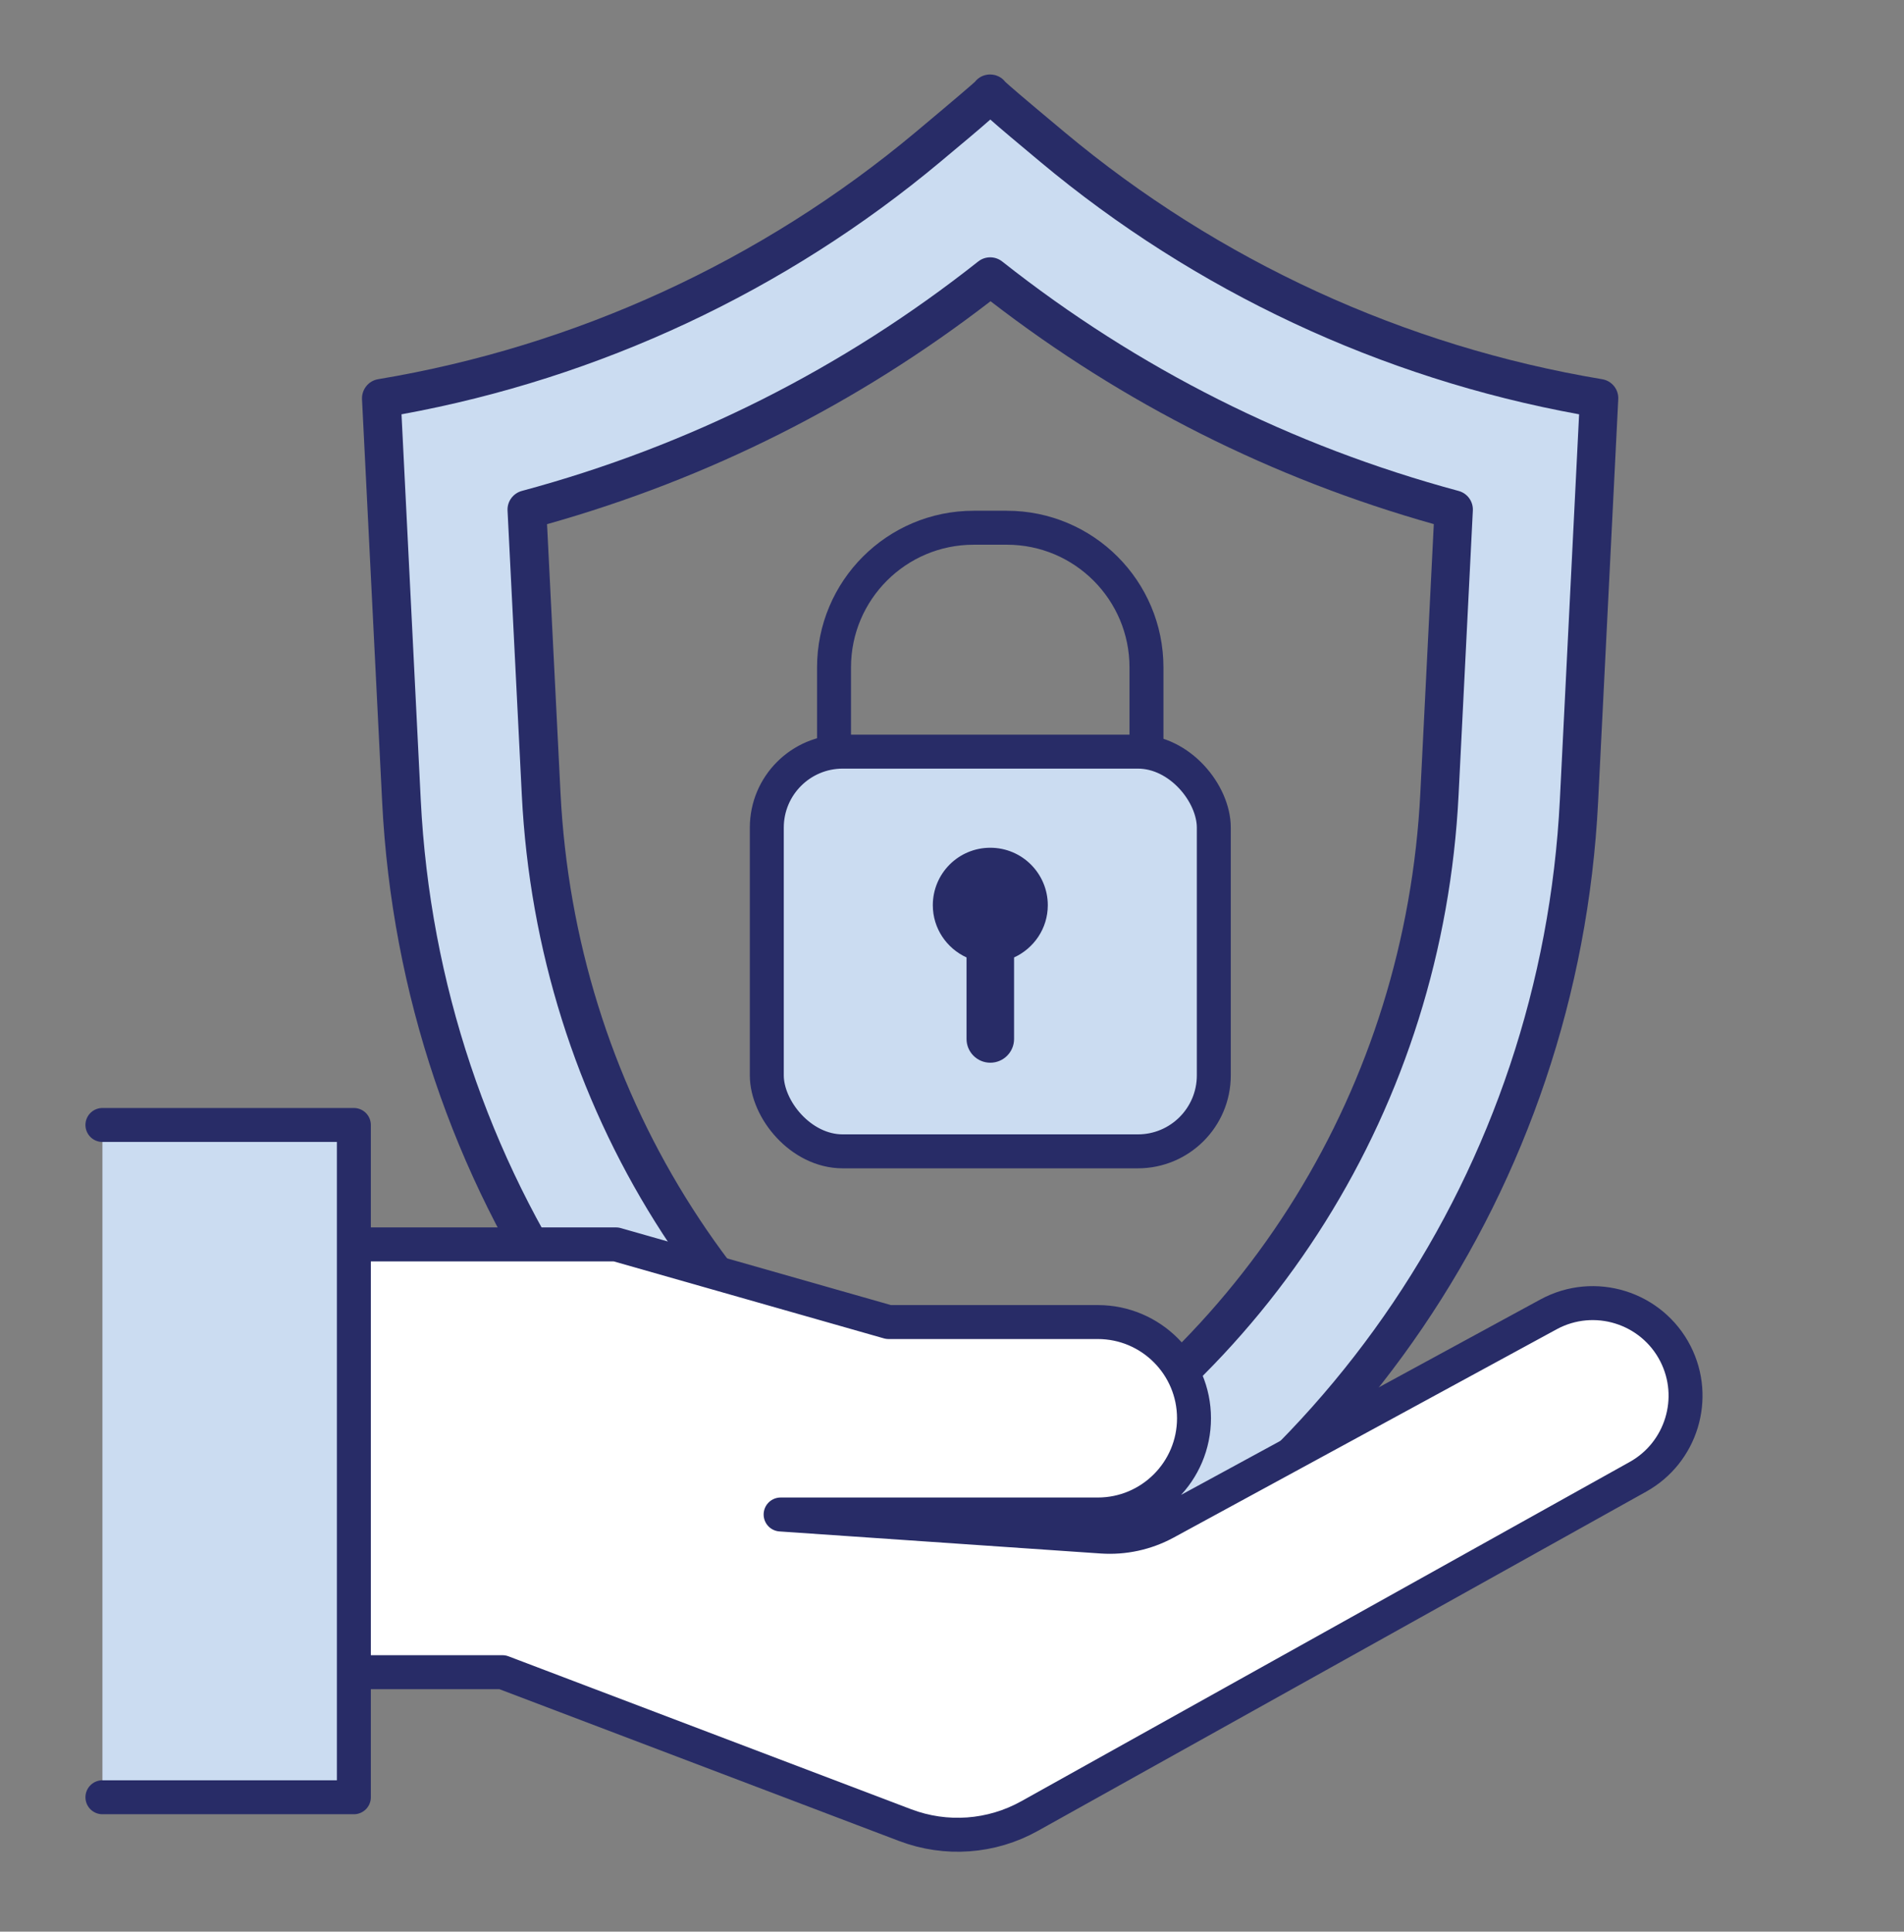
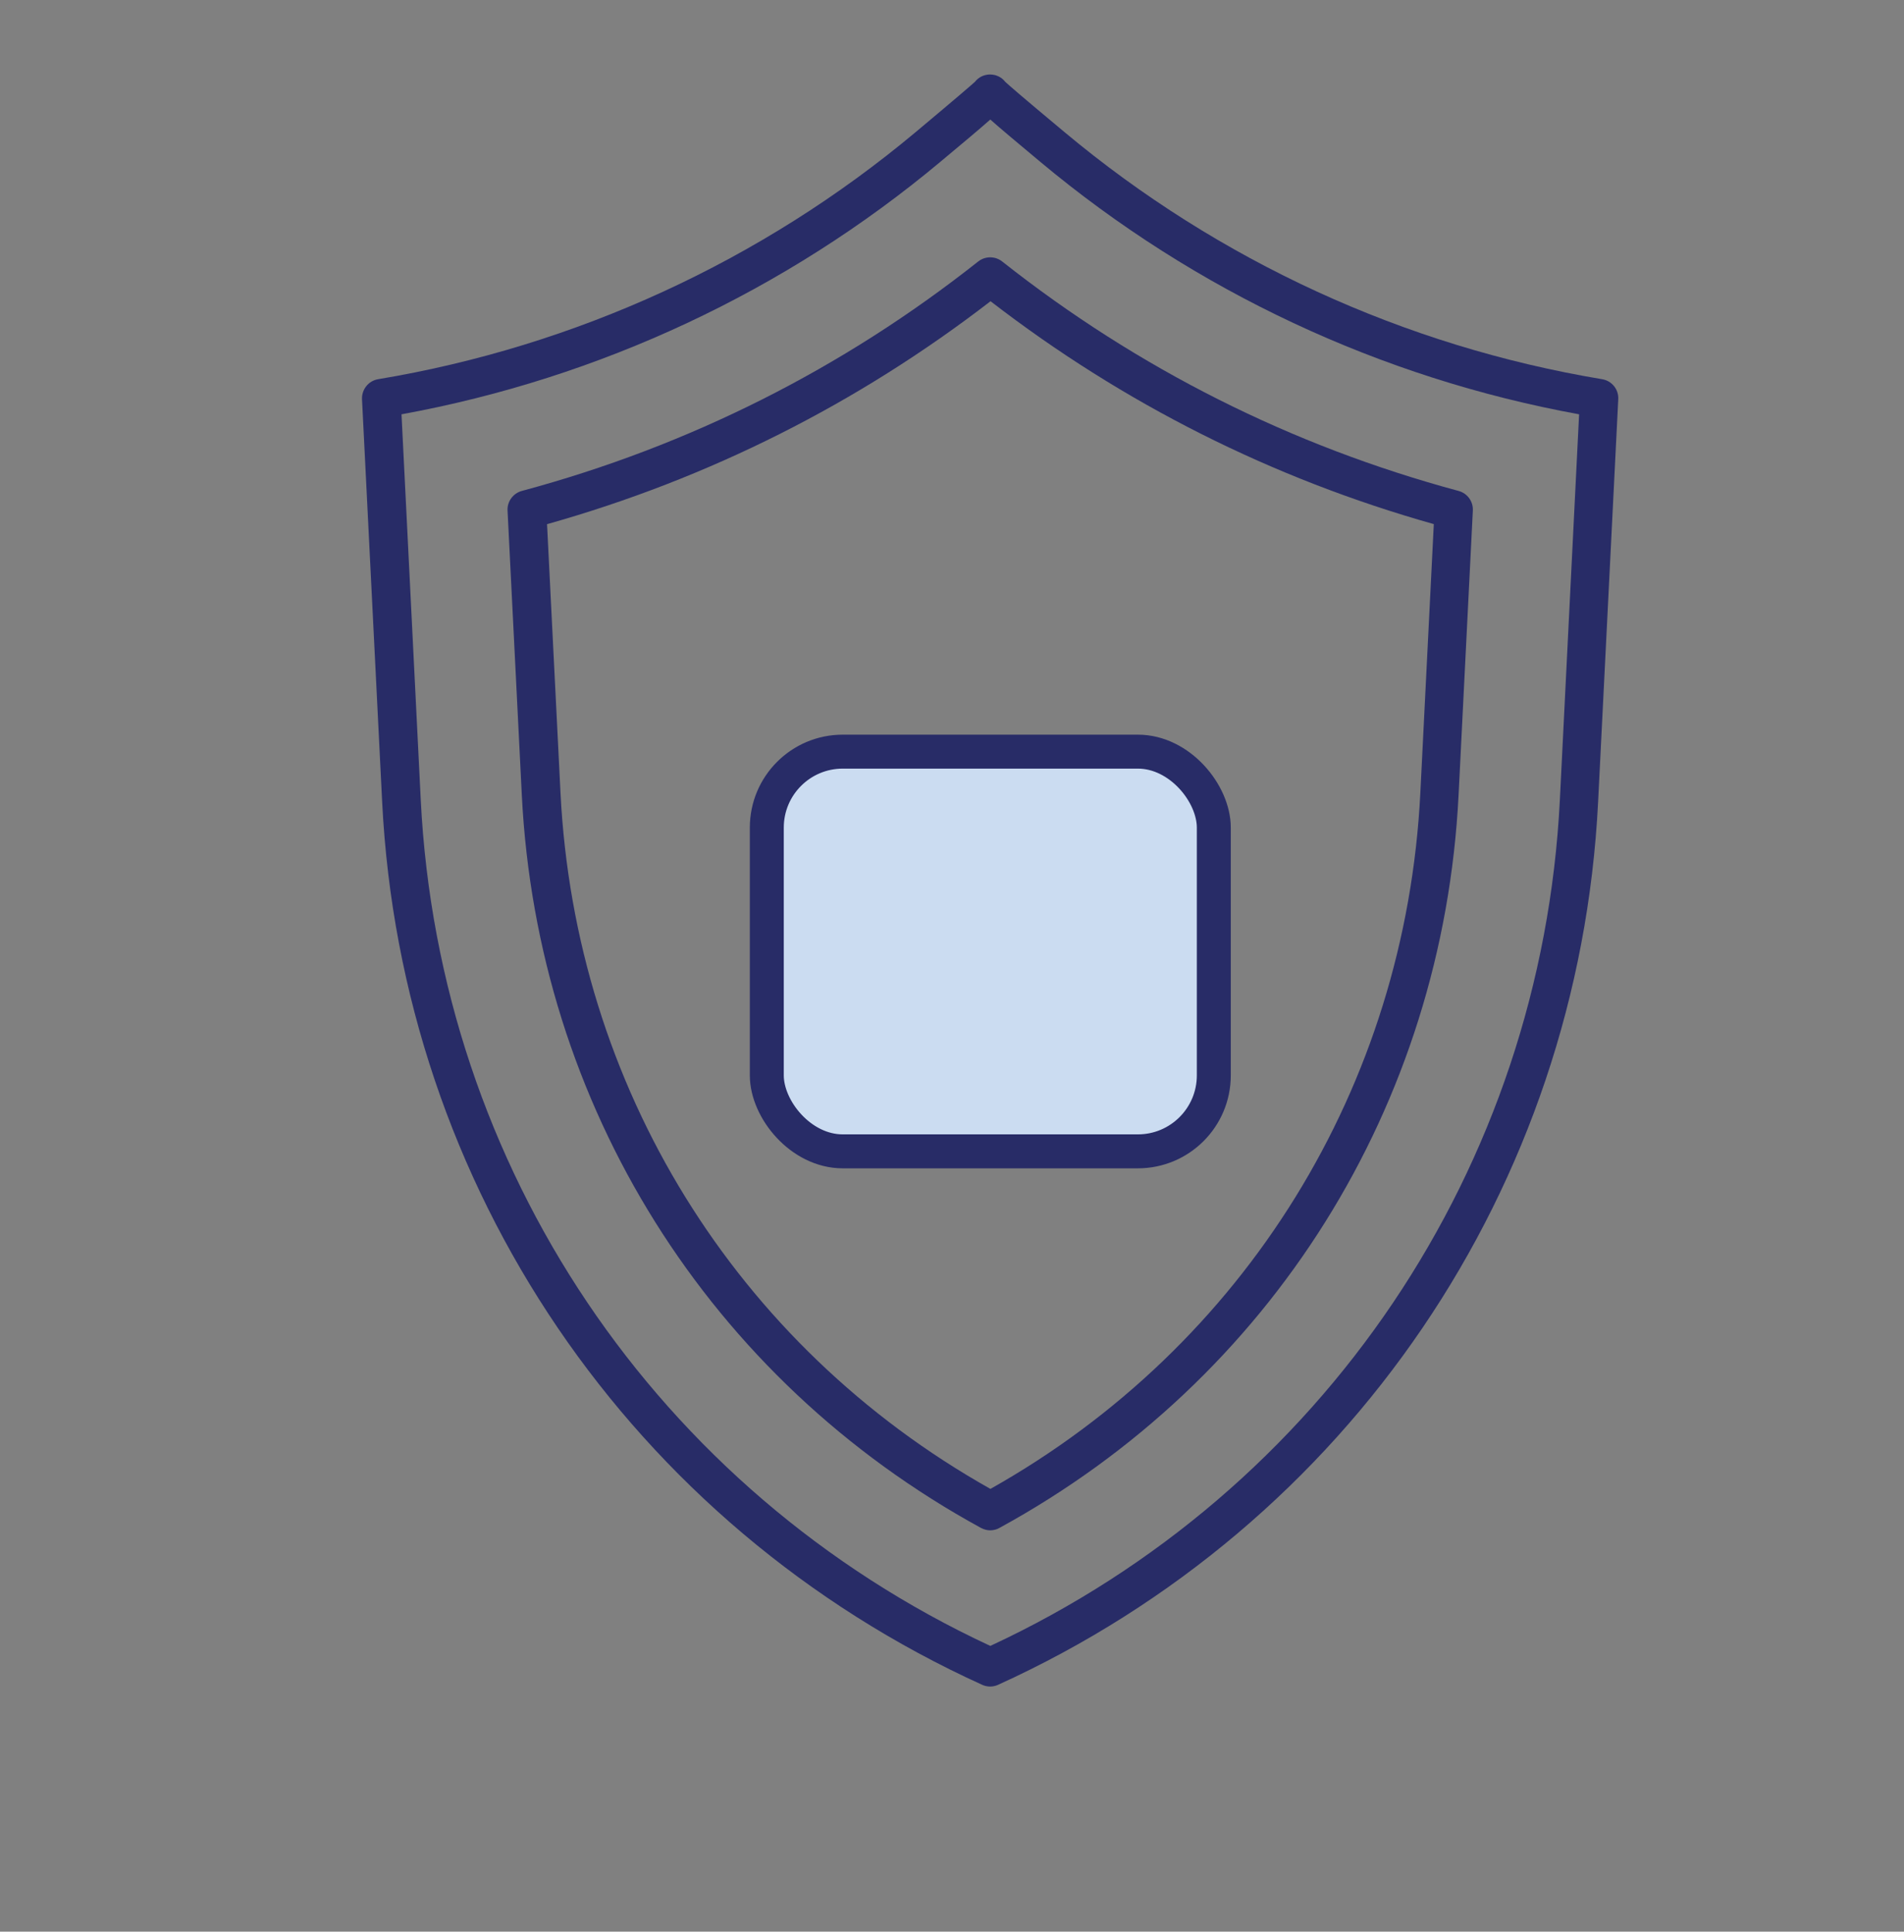
<svg xmlns="http://www.w3.org/2000/svg" id="Layer_1" data-name="Layer 1" viewBox="0 0 168.25 170.64">
  <rect x="0" y="0" width="168.25" height="170.64" fill="#808080" stroke="none" />
  <defs>
    <style>
      .cls-1, .cls-2, .cls-3 {
        fill: #cbdcf1;
      }

      .cls-4 {
        fill: #282c67;
      }

      .cls-2, .cls-5 {
        stroke-linecap: round;
        stroke-linejoin: round;
      }

      .cls-2, .cls-5, .cls-3, .cls-6 {
        stroke: #282c67;
        stroke-width: 3px;
      }

      .cls-5 {
        fill: #fff;
      }

      .cls-3, .cls-6 {
        stroke-miterlimit: 10;
      }

      .cls-6 {
        fill: none;
      }
    </style>
  </defs>
-   <path class="cls-1" d="M93.02,13c-3.34-2.79-5.66-4.76-5.51-4.72.15-.04-2.18,1.93-5.51,4.72-13.84,11.55-30.51,19.22-48.3,22.18l1.78,35.57c1.66,33.23,21.74,62.76,52.03,76.53,30.29-13.77,50.37-43.3,52.03-76.53l1.78-35.57c-17.79-2.96-34.46-10.62-48.3-22.18ZM127.2,70.13c-1.34,26.83-16.39,50.61-39.69,63.35-23.3-12.73-38.35-36.52-39.69-63.35l-1.26-25.12c14.87-4,28.82-11,40.95-20.58,12.13,9.58,26.08,16.58,40.95,20.58l-1.26,25.12Z" />
  <path class="cls-4" d="M87.51,148.99c-.24,0-.49-.05-.71-.15-31.01-14.09-51.33-43.98-53.03-78l-1.78-35.57c-.04-.86.57-1.63,1.42-1.77,17.47-2.91,33.89-10.45,47.48-21.81,3.9-3.26,4.97-4.2,5.26-4.46.23-.29.55-.51.93-.6.14-.04.28-.05.41-.05h0c.14,0,.28.02.42.05.38.1.7.31.92.6.29.27,1.36,1.21,5.26,4.46,13.6,11.36,30.02,18.9,47.49,21.81.85.14,1.47.9,1.42,1.77l-1.78,35.57c-1.7,34.02-22.02,63.91-53.03,78-.22.1-.46.15-.71.15h.03ZM35.48,36.6l1.7,34.06c1.62,32.48,20.88,61.05,50.33,74.74,29.44-13.69,48.7-42.26,50.33-74.74l1.7-34.06c-17.51-3.19-33.94-10.88-47.61-22.3-2.05-1.71-3.46-2.89-4.42-3.74-.96.85-2.37,2.03-4.42,3.74-13.67,11.42-30.11,19.11-47.61,22.3Z" />
  <path class="cls-4" d="M87.51,135.19c-.28,0-.56-.07-.82-.21-24.04-13.13-39.21-37.34-40.58-64.76l-1.26-25.12c-.04-.8.49-1.52,1.26-1.73,14.77-3.97,28.34-10.79,40.33-20.27.62-.49,1.5-.49,2.12,0,12,9.48,25.57,16.29,40.33,20.27.78.21,1.3.93,1.26,1.73l-1.26,25.12c-1.37,27.42-16.54,51.63-40.58,64.76-.25.14-.54.21-.82.21h.02ZM48.34,46.3l1.19,23.75c1.3,25.91,15.47,48.82,37.99,61.48,22.51-12.66,36.69-35.57,37.99-61.48l1.19-23.75c-14.27-4.02-27.44-10.64-39.17-19.69-11.74,9.05-24.9,15.67-39.17,19.69h-.02Z" />
  <g>
    <rect class="cls-3" x="67.76" y="66.4" width="39.5" height="35.31" rx="6.71" ry="6.71" />
-     <path class="cls-6" d="M73.7,66.4v-7.44h0s0,0,0,0c0-6.82,5.53-12.34,12.34-12.34h2.93c6.82,0,12.34,5.53,12.34,12.34h0s0,0,0,0v7.44" />
-     <path class="cls-4" d="M92.59,79.97c0-2.8-2.27-5.08-5.08-5.08s-5.08,2.27-5.08,5.08c0,2.05,1.23,3.81,2.98,4.61v7.2c0,1.16.94,2.1,2.1,2.1s2.1-.94,2.1-2.1v-7.2c1.75-.8,2.98-2.56,2.98-4.61Z" />
  </g>
  <g>
-     <path class="cls-5" d="M30.79,109.93h23.65l24.08,6.86h18.49c4.69,0,8.5,3.81,8.5,8.5h0c0,4.69-3.81,8.5-8.5,8.5h-28.03s28.4,1.95,28.4,1.95c1.94.13,3.88-.29,5.6-1.22l33.86-18.41c4.05-2.2,9.13-.62,11.22,3.49h0c1.99,3.92.52,8.72-3.32,10.86l-53.76,29.97c-3.37,1.88-7.39,2.17-11,.8l-35.58-13.51h-13.62" />
-     <polyline class="cls-2" points="9.05 99.38 31.27 99.38 31.27 158.77 9.05 158.77" />
-   </g>
+     </g>
</svg>